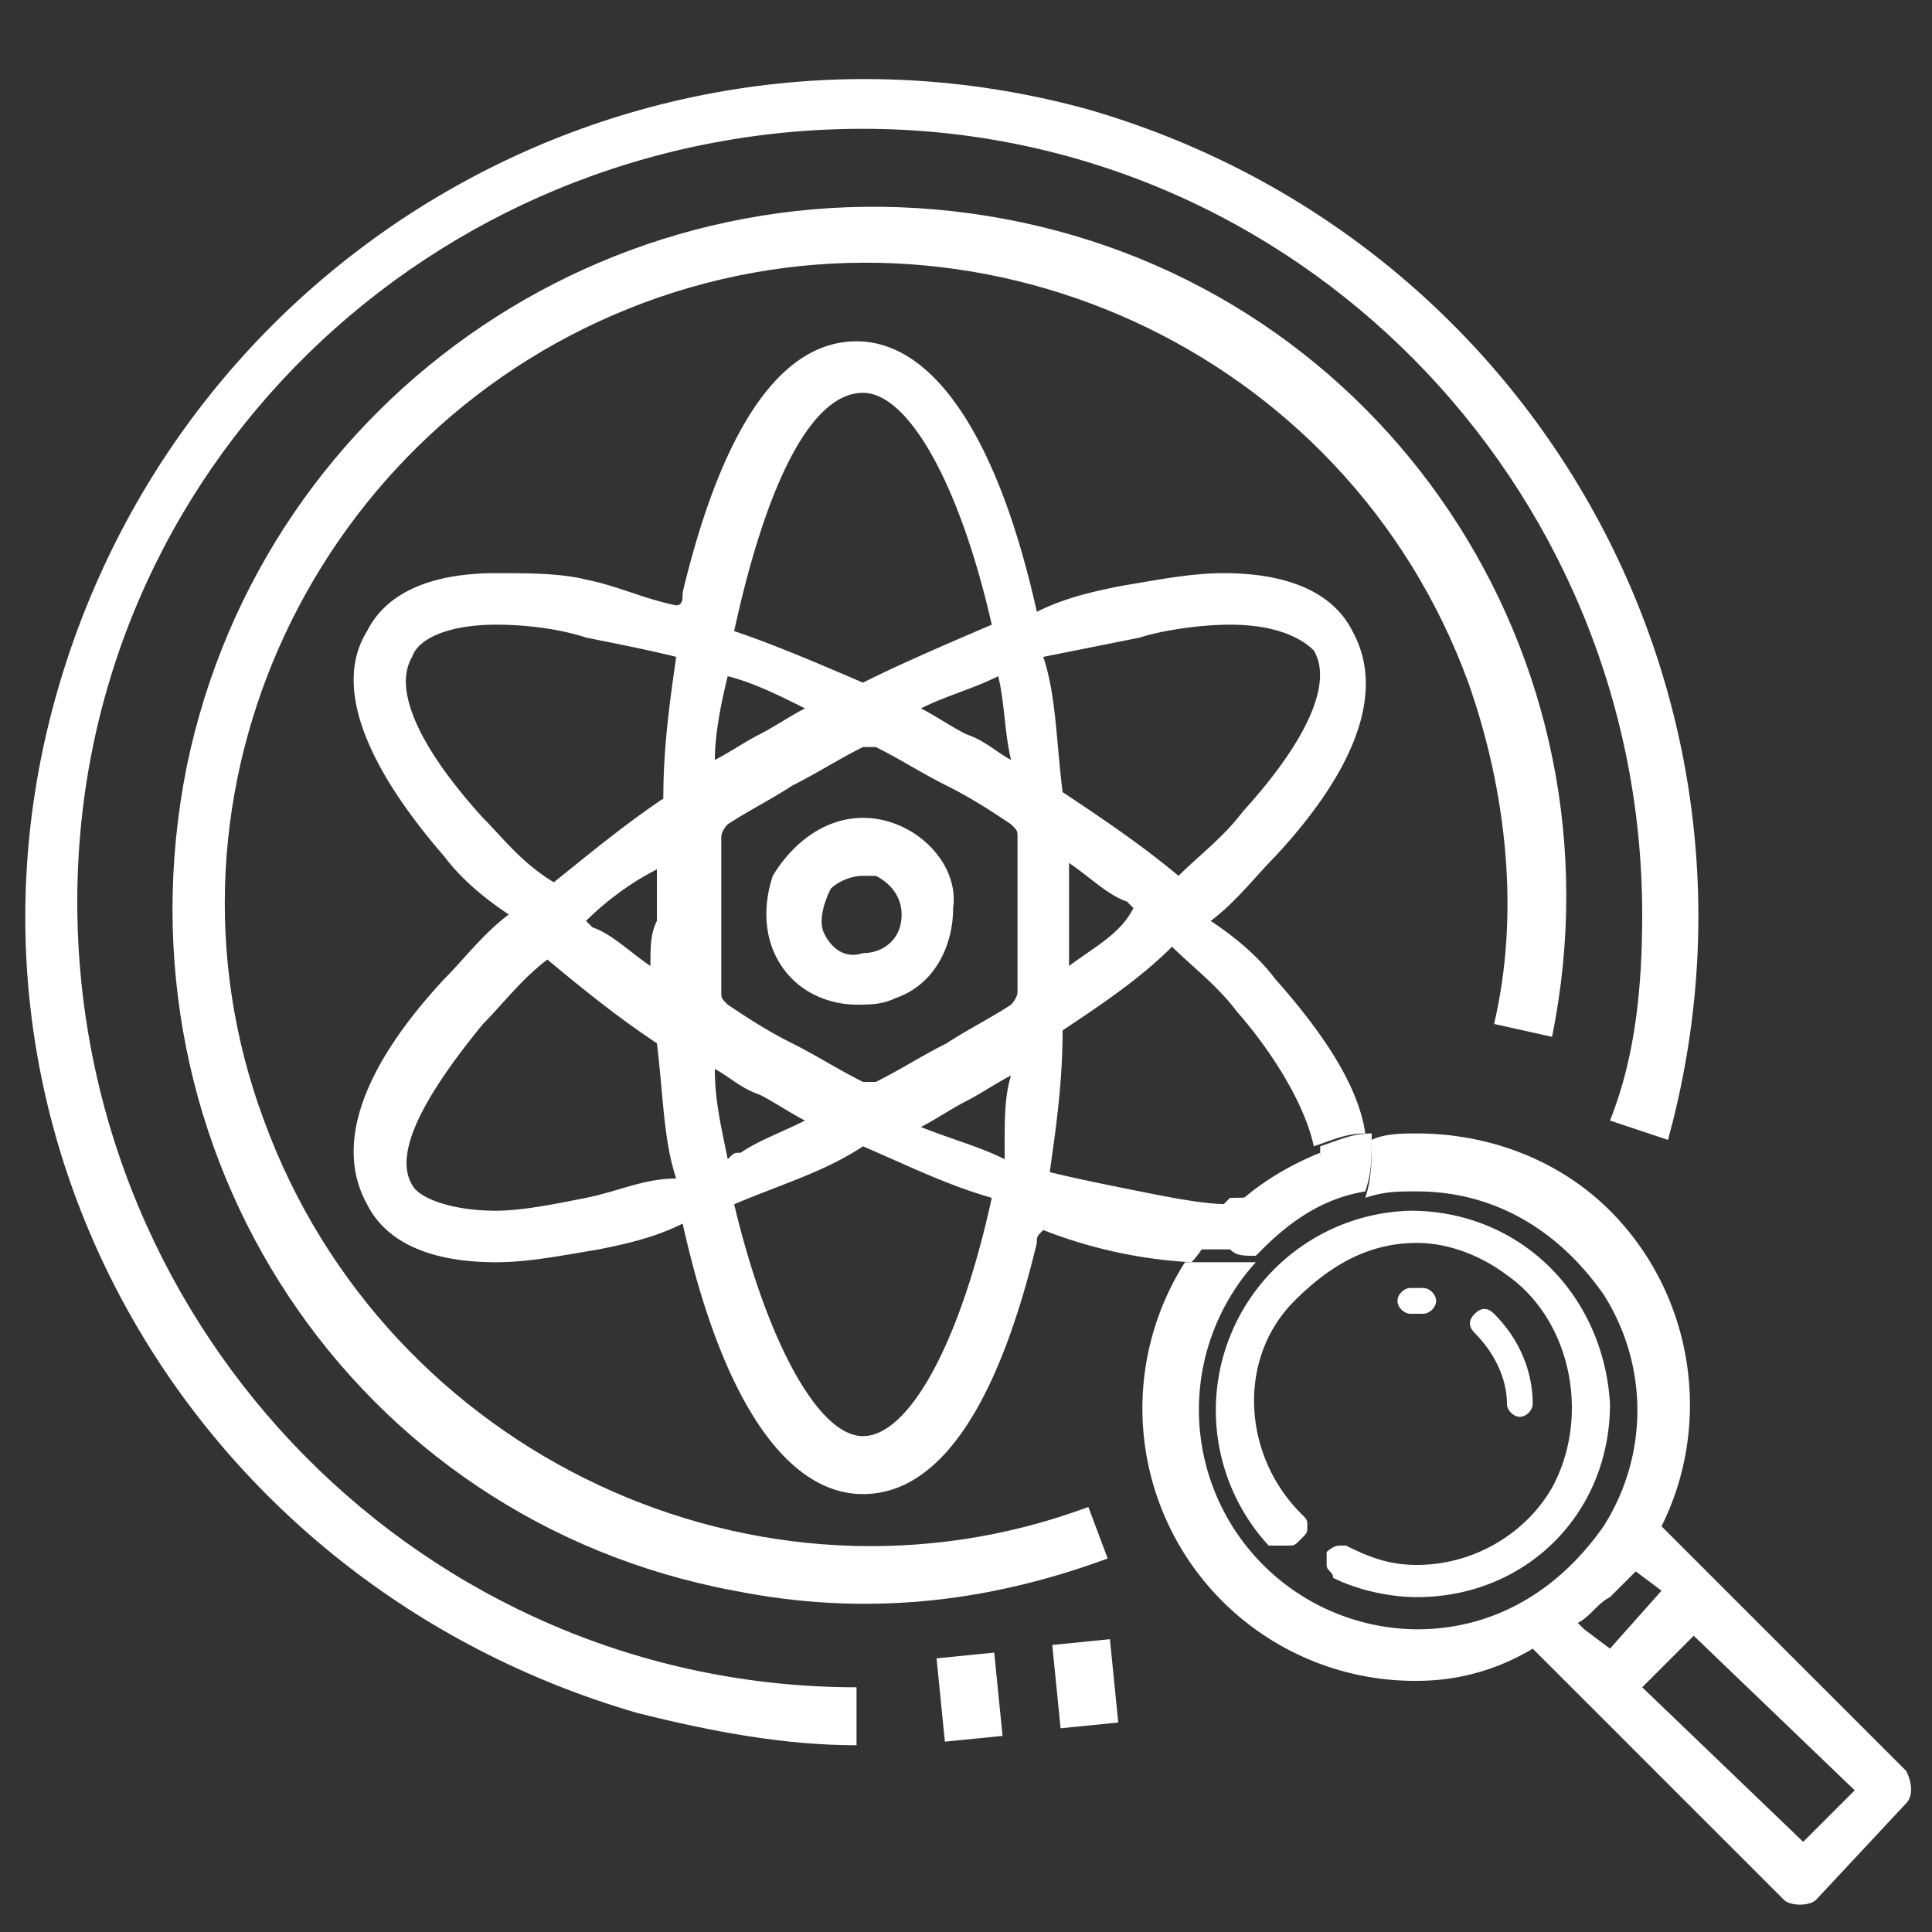
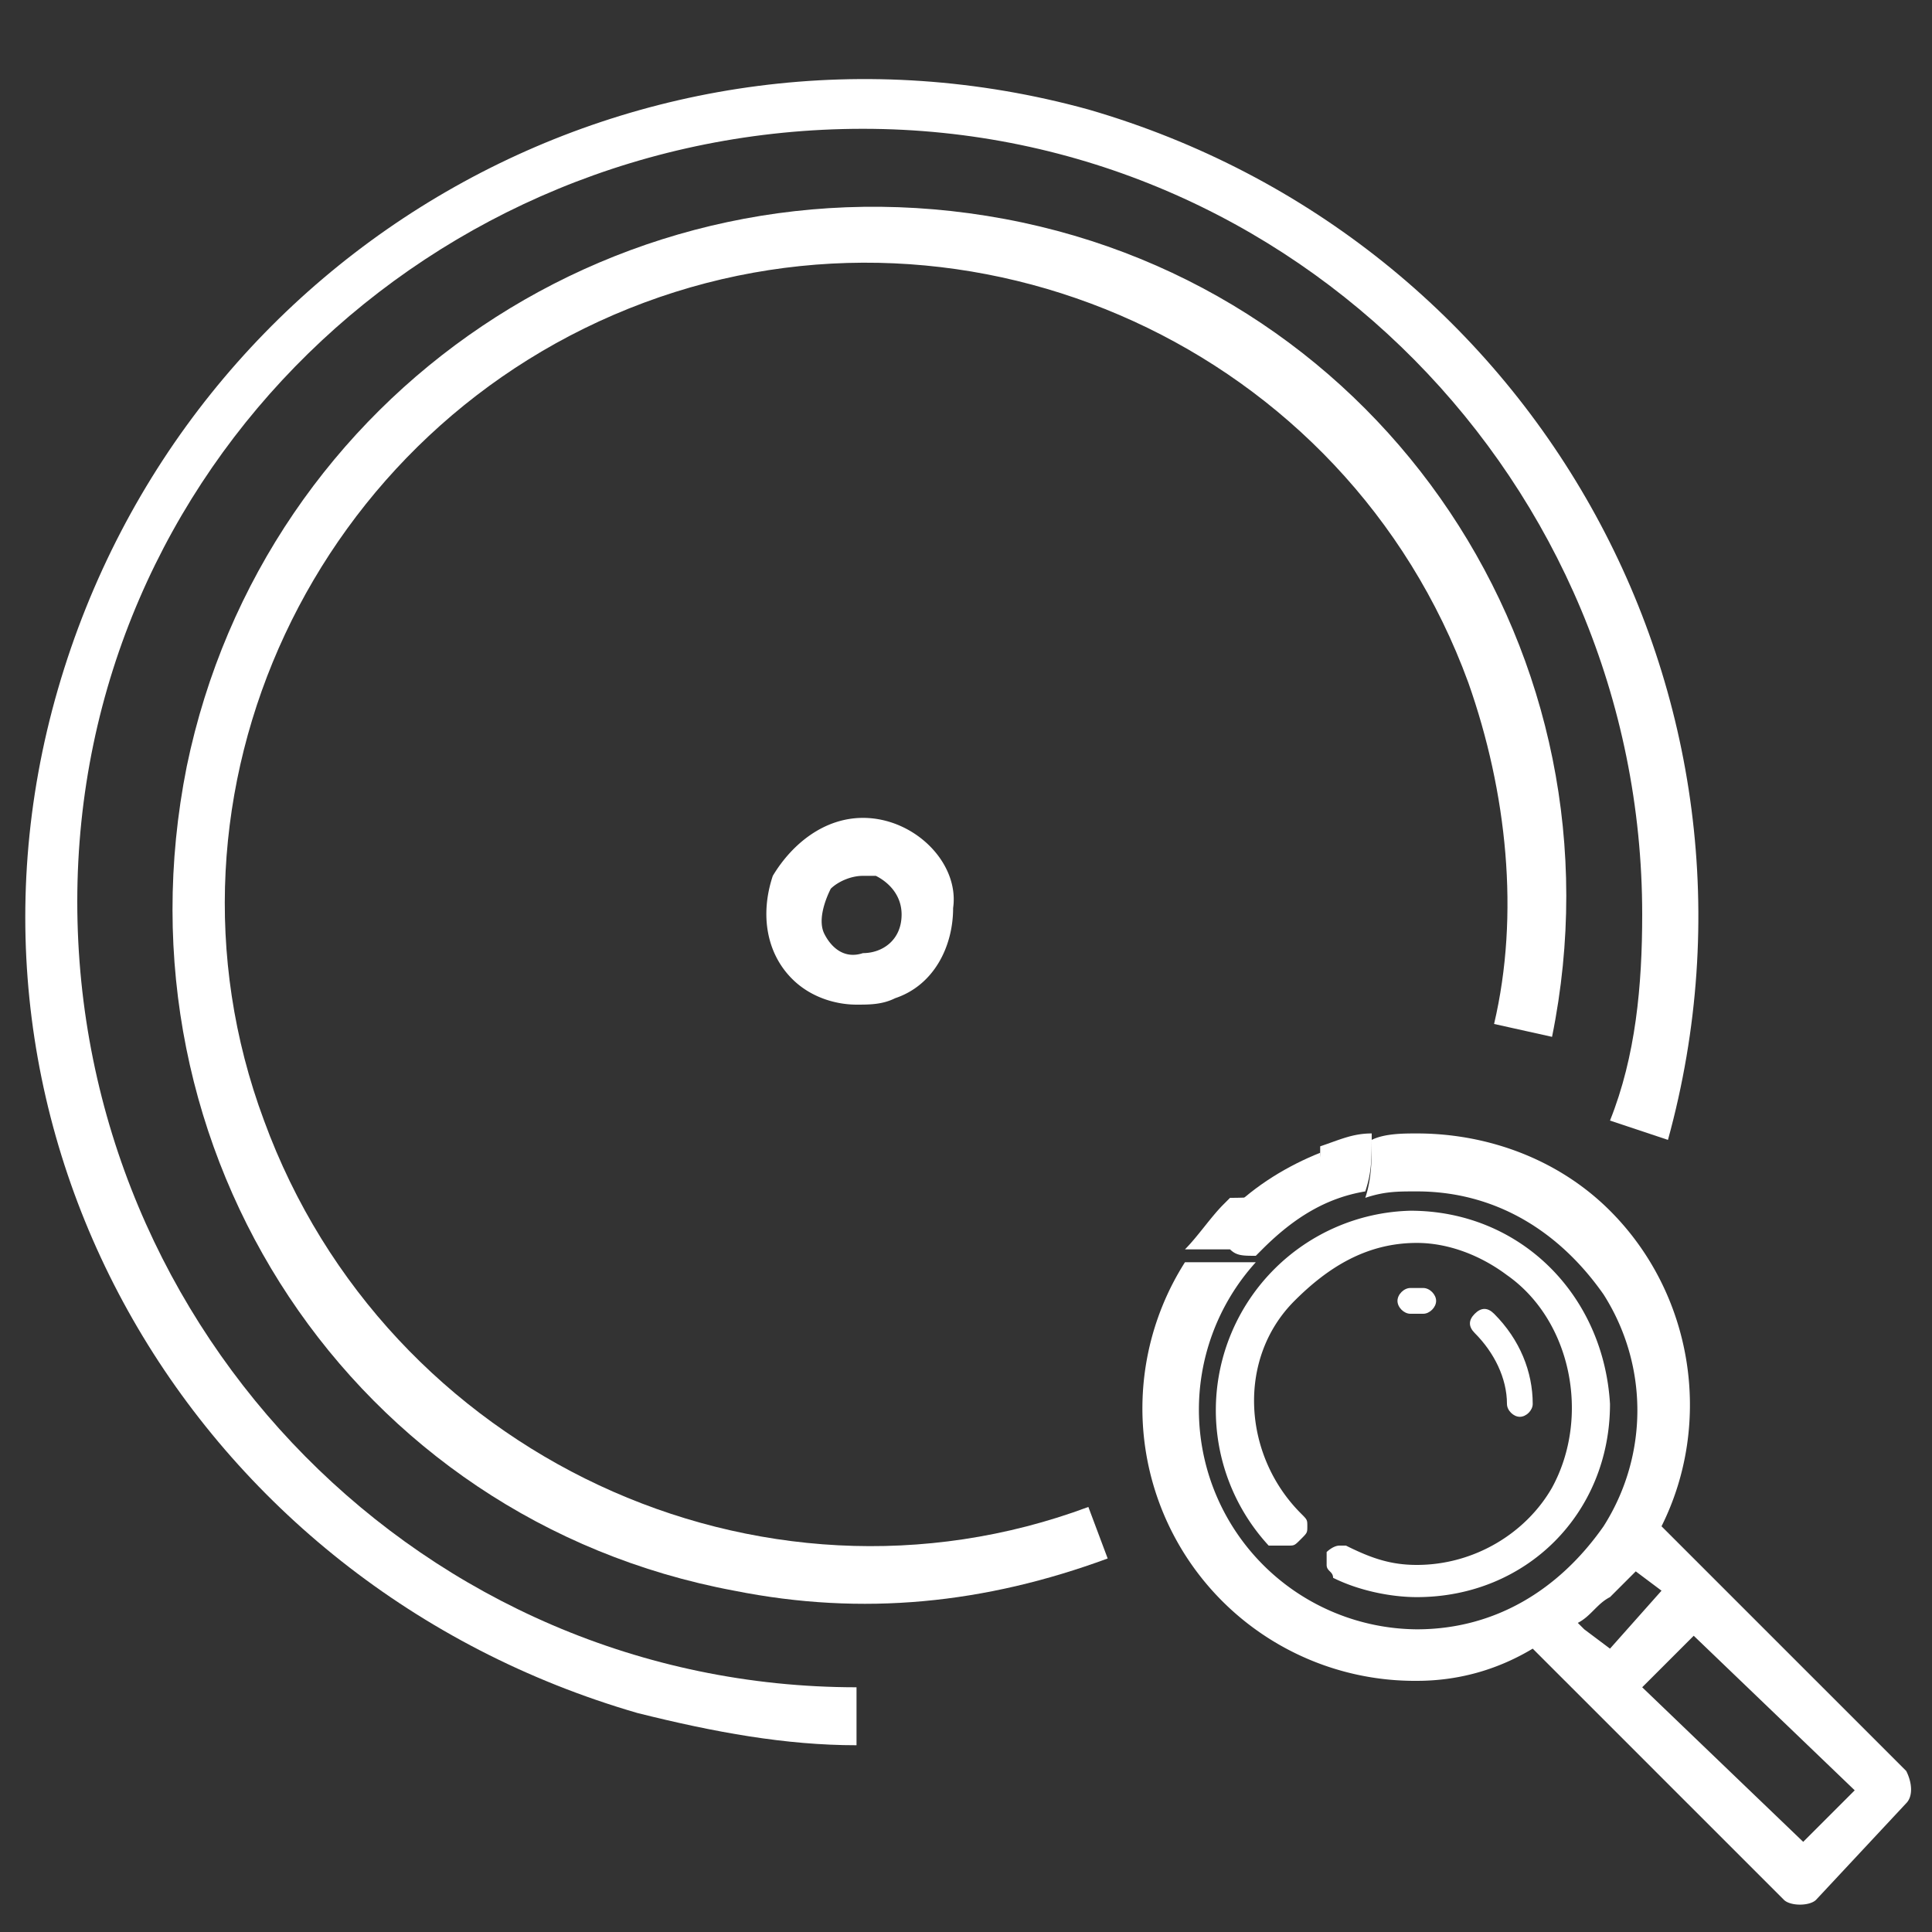
<svg xmlns="http://www.w3.org/2000/svg" version="1.1" id="Слой_1" x="0" y="0" viewBox="0 0 30 30" xml:space="preserve">
  <rect x="0" y="0" width="30" height="30" fill="#333333" stroke="none" />
  <style>.st0{fill:#ffffff}.st1{fill:none}</style>
-   <path transform="rotate(-5.72 16.8 26.13) scale(1)" class="st0" d="M16.4 25.5h.9v1.3h-.9z" />
-   <path transform="rotate(-5.72 15.08 26.3) scale(1)" class="st0" d="M14.6 25.7h.9V27h-.9z" />
  <path class="st0" d="M11.4 24.7c2 .4 3.9.2 5.8-.5l-.3-.8c-5.1 1.9-10.9-.8-12.8-6-1.9-5.1.8-10.8 5.9-12.7 5.1-1.9 10.9.7 12.8 5.9.6 1.7.8 3.6.4 5.3l.9.2c1.2-5.9-2.6-11.6-8.5-12.7S4.1 6.1 2.9 11.9c-1.2 6 2.6 11.7 8.5 12.8z" />
  <path class="st0" d="M9.9 26.6c1.2.3 2.3.5 3.4.5v-.9C6.6 26.2 1.2 20.7 1.2 14S6.7 2 13.4 2c6.7 0 12.1 5.5 12.1 12.2 0 1.1-.1 2.2-.5 3.2l.9.3c1.9-6.9-2.1-14-9-16-6.9-1.9-14 2.1-16 9s2.1 13.9 9 15.9z" />
  <path class="st1" d="M12.4 11c-.4-.2-.8-.3-1.2-.5-.1.4-.1.8-.2 1.3.2-.1.4-.3.7-.4.3-.1.5-.3.7-.4zM15.4 9.7c-.5-2.1-1.3-3.6-2-3.6s-1.5 1.4-2 3.6c.7.2 1.4.5 2 .8.6-.3 1.3-.6 2-.8zM15 11.4c.2.1.5.3.7.4 0-.4-.1-.9-.2-1.3-.4.1-.8.3-1.2.5.3.1.5.3.7.4zM12.4 17.4c-.2-.1-.5-.3-.7-.4-.2-.1-.5-.3-.7-.4 0 .5.1.9.2 1.3.1 0 .1 0 .2-.1.3-.1.7-.2 1-.4zM19.5 19.5a3.42 3.42 0 002.5 5.7c.9 0 1.8-.4 2.4-1 1.3-1.3 1.3-3.5 0-4.8-.6-.6-1.5-1-2.4-1-.3 0-.5 0-.8.1 0 .1 0 .1-.1.2-.3.5-.8.7-1.6.8zM10.2 12.4c0-.7.1-1.5.2-2.2-.4-.1-.8-.2-1.3-.3-.3-.1-.9-.2-1.4-.2-.7 0-1.1.2-1.3.4-.3.5.1 1.4 1.1 2.5.3.4.7.7 1 1 .5-.4 1.1-.8 1.7-1.2zM11.4 18.8c.5 2.1 1.3 3.6 2 3.6s1.5-1.5 2-3.6c-.6-.2-1.3-.5-2-.8-.7.2-1.4.5-2 .8zM9.1 14.3l.1.1.9.6v-.8-.8c-.3.3-.7.6-1 .9zM8.5 14.8c-.4.3-.7.6-1 1-1 1.1-1.4 2-1.1 2.5.2.3.6.4 1.3.4.4 0 .9-.1 1.4-.2.5-.1 1-.2 1.4-.4-.2-.6-.3-1.4-.3-2.1-.6-.3-1.2-.8-1.7-1.2zM19.3 15.8c-.3-.3-.6-.7-1-1-.6.5-1.1.9-1.7 1.3 0 .7-.1 1.5-.2 2.2.4.1.9.2 1.4.3.5.1 1 .2 1.4.2.4-.4.9-.7 1.4-.9-.2-.6-.6-1.3-1.3-2.1zM14.3 17.4c.4.2.8.4 1.3.5v-.2c0-.3 0-.7.1-1.1-.2.1-.4.3-.7.4-.2.2-.4.3-.7.4zM26.3 25.3l-.8.9 2.5 2.4.8-.9zM25.7 24.7l-.4-.3c-.1.1-.2.3-.4.4-.1.1-.3.3-.5.4l.1.1.4.3.8-.9zM18.3 13.7c.3-.3.6-.7 1-1 1-1.1 1.4-2 1.1-2.5-.2-.3-.6-.4-1.3-.4-.6 0-1.1.1-1.4.2-.5.1-.9.2-1.4.4.2.6.3 1.4.3 2.1.6.3 1.2.7 1.7 1.2zM16.6 13.4V15l1.1-.8-.1-.1c-.3-.2-.6-.4-1-.7zM15.6 12.8c-.3-.2-.7-.4-1-.6-.4-.2-.7-.4-1.1-.6h-.1-.1c-.4.2-.7.4-1.1.6-.4.2-.7.4-1 .6-.1 0-.2.1-.2.2v2.4c0 .1.1.2.1.2.3.2.7.4 1 .6.4.2.7.4 1.1.6h.2c.4-.2.7-.4 1.1-.6.4-.2.7-.4 1-.6.1-.1.1-.1.1-.2v-1.2V13c.2-.1.1-.2 0-.2z" />
  <path class="st0" d="M25.8 23.7c.8-1.6.5-3.6-.8-4.9-.8-.8-1.9-1.2-3-1.2-.2 0-.5 0-.7.1 0 .3 0 .6-.1.9.3-.1.5-.1.8-.1 1.2 0 2.2.6 2.9 1.6.7 1.1.7 2.5 0 3.6-.7 1-1.7 1.6-2.9 1.6a3.41 3.41 0 01-2.5-5.7h-1.1a4.23 4.23 0 003.6 6.5c.7 0 1.3-.2 1.8-.5l3.9 3.9c.1.1.4.1.5 0l1.4-1.5c.1-.1.1-.3 0-.5l-3.8-3.8zm-.8 1.9l-.4-.3-.1-.1c.2-.1.3-.3.5-.4l.4-.4.4.3-.8.9zm.5.6l.8-.8 2.5 2.4-.8.8-2.5-2.4z" />
  <path class="st0" d="M20.4 18.3c.1-.1.1-.3.1-.4-.5.2-1 .5-1.4.9.7-.1 1.1-.2 1.3-.5z" />
-   <path class="st0" d="M19.1 18.7c-.4 0-.9-.1-1.4-.2-.5-.1-1-.2-1.4-.3.1-.7.2-1.4.2-2.2.6-.4 1.2-.8 1.7-1.3.3.3.7.6 1 1 .7.8 1.1 1.6 1.2 2.1.3-.1.5-.2.8-.2-.1-.7-.6-1.5-1.4-2.4-.3-.4-.7-.7-1-.9.4-.3.7-.7 1-1 1.3-1.4 1.7-2.6 1.2-3.5-.3-.6-1-.9-2-.9-.5 0-1 .1-1.6.2-.5.1-.9.2-1.3.4-.6-2.7-1.6-4.2-2.8-4.2-1.2 0-2.1 1.4-2.7 3.9 0 .1 0 .2-.1.2-.5-.1-.9-.3-1.4-.4-.4-.1-.9-.1-1.4-.1-1 0-1.7.3-2 .9-.5.8-.1 2 1.2 3.5.3.4.7.7 1 .9-.4.3-.7.7-1 1-1.3 1.4-1.7 2.6-1.2 3.5.3.6 1 .9 2 .9.5 0 1-.1 1.6-.2.5-.1.9-.2 1.3-.4.6 2.7 1.6 4.2 2.8 4.2 1.2 0 2.1-1.4 2.7-3.9 0-.1 0-.1.1-.2a7.37 7.37 0 002.3.5c.2-.2.3-.5.6-.7-.1-.1-.1-.2 0-.2zm-11.6-6c-1-1.1-1.4-2-1.1-2.5.1-.3.6-.5 1.3-.5.6 0 1.1.1 1.4.2.5.1 1 .2 1.4.3-.1.7-.2 1.4-.2 2.2-.6.4-1.2.9-1.7 1.3-.5-.3-.8-.7-1.1-1zm2.6 2.3c-.3-.2-.6-.5-.9-.6l-.1-.1c.3-.3.7-.6 1.1-.8v.8c-.1.2-.1.4-.1.7zm-1 3.6c-.5.1-1 .2-1.4.2-.7 0-1.2-.2-1.3-.4-.3-.5.2-1.4 1.1-2.5.3-.3.6-.7 1-1 .6.5 1.1.9 1.7 1.3.1.8.1 1.5.3 2.1-.5 0-.9.2-1.4.3zm6.6-6.8c-.2-.1-.4-.3-.7-.4-.2-.1-.5-.3-.7-.4.4-.2.8-.3 1.2-.5.1.4.1.9.2 1.3zm-2.3-5.7c.7 0 1.5 1.4 2 3.6-.7.3-1.4.6-2 .9-.7-.3-1.4-.6-2-.8.5-2.3 1.2-3.7 2-3.7zm-2.1 4.4c.4.1.8.3 1.2.5-.2.1-.5.3-.7.4-.2.1-.5.3-.7.4 0-.4.1-.9.2-1.3zm-.2 6.1c.2.1.4.3.7.4.2.1.5.3.7.4-.4.2-.7.3-1 .5-.1 0-.1 0-.2.1-.1-.5-.2-.9-.2-1.4zm2.3 5.7c-.7 0-1.5-1.5-2-3.6.7-.3 1.4-.5 2-.9.7.3 1.3.6 2 .8-.5 2.3-1.3 3.7-2 3.7zm2.2-4.5v.2c-.4-.2-.8-.3-1.3-.5.2-.1.5-.3.7-.4.2-.1.5-.3.7-.4-.1.3-.1.7-.1 1.1zm.2-2.4c0 .1-.1.2-.1.2-.3.2-.7.4-1 .6-.4.2-.7.4-1.1.6h-.1-.1c-.4-.2-.7-.4-1.1-.6-.4-.2-.7-.4-1-.6-.1-.1-.1-.1-.1-.2v-1.2V13c0-.1.1-.2.1-.2.3-.2.7-.4 1-.6.4-.2.7-.4 1.1-.6h.2c.4.2.7.4 1.1.6.4.2.7.4 1 .6.1.1.1.1.1.2v2.4zm.8-.4v-.8-.8c.3.2.6.5.9.6l.1.1c-.2.4-.6.6-1 .9zm1.1-5.1c.3-.1.9-.2 1.4-.2.7 0 1.1.2 1.3.4.3.5-.1 1.4-1.1 2.5-.3.4-.7.7-1 1-.6-.5-1.2-.9-1.8-1.3-.1-.8-.1-1.5-.3-2.1l1.5-.3z" />
  <path class="st0" d="M19.5 19.5l.1-.1c.5-.5 1-.8 1.6-.9.1-.3.1-.5.1-.9-.3 0-.5.1-.8.2 0 .2 0 .3-.1.4-.2.3-.6.4-1.3.4l-.1.1c-.2.2-.4.5-.6.7h.7c.1.1.2.1.4.1zM13.4 12.7c-.6 0-1.1.4-1.4.9-.2.6-.1 1.2.3 1.6.3.3.7.4 1 .4.2 0 .4 0 .6-.1.6-.2.9-.8.9-1.4.1-.7-.6-1.4-1.4-1.4zm-.6 1.8c-.1-.2 0-.5.1-.7.1-.1.3-.2.5-.2h.2c.2.1.4.3.4.6 0 .4-.3.6-.6.6-.3.1-.5-.1-.6-.3zM21.9 18.8a3.1 3.1 0 00-2.2 5.2h.3c.1 0 .1 0 .2-.1s.1-.1.1-.2 0-.1-.1-.2c-.9-.9-1-2.4-.1-3.3.5-.5 1.1-.9 1.9-.9.5 0 1 .2 1.4.5 1 .7 1.3 2.2.7 3.3-.4.7-1.2 1.2-2.1 1.2-.4 0-.7-.1-1.1-.3h-.1c-.1 0-.2.1-.2.1v.2c0 .1.1.1.1.2.4.2.9.3 1.3.3 1.7 0 3-1.3 3-3-.1-1.7-1.4-3-3.1-3z" />
  <path class="st0" d="M23.4 21.8c0 .1.1.2.2.2s.2-.1.2-.2c0-.5-.2-1-.6-1.4-.1-.1-.2-.1-.3 0-.1.1-.1.2 0 .3.3.3.5.7.5 1.1zm0 0M22.1 20.4c.1 0 .2-.1.2-.2s-.1-.2-.2-.2h-.2c-.1 0-.2.1-.2.2s.1.2.2.2h.2zm0 0" />
</svg>